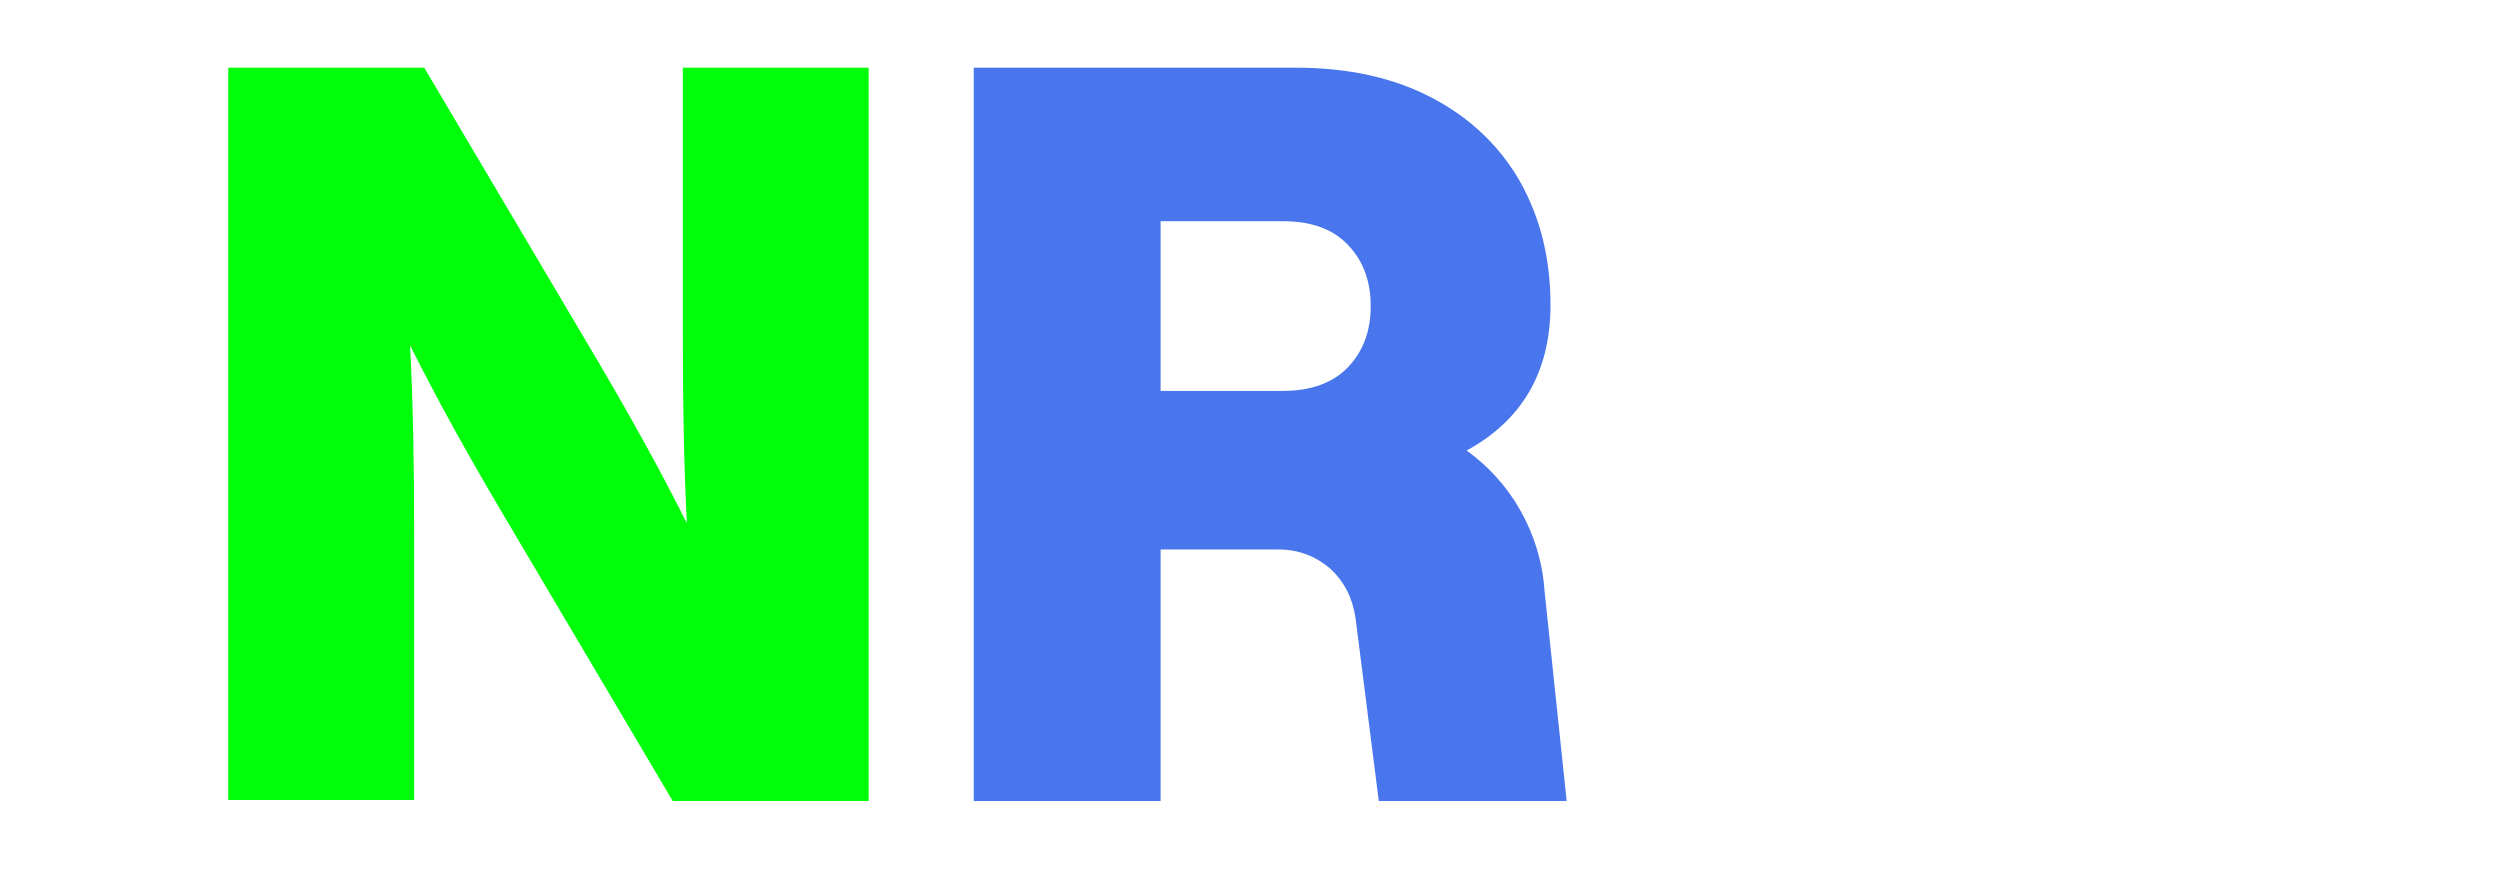
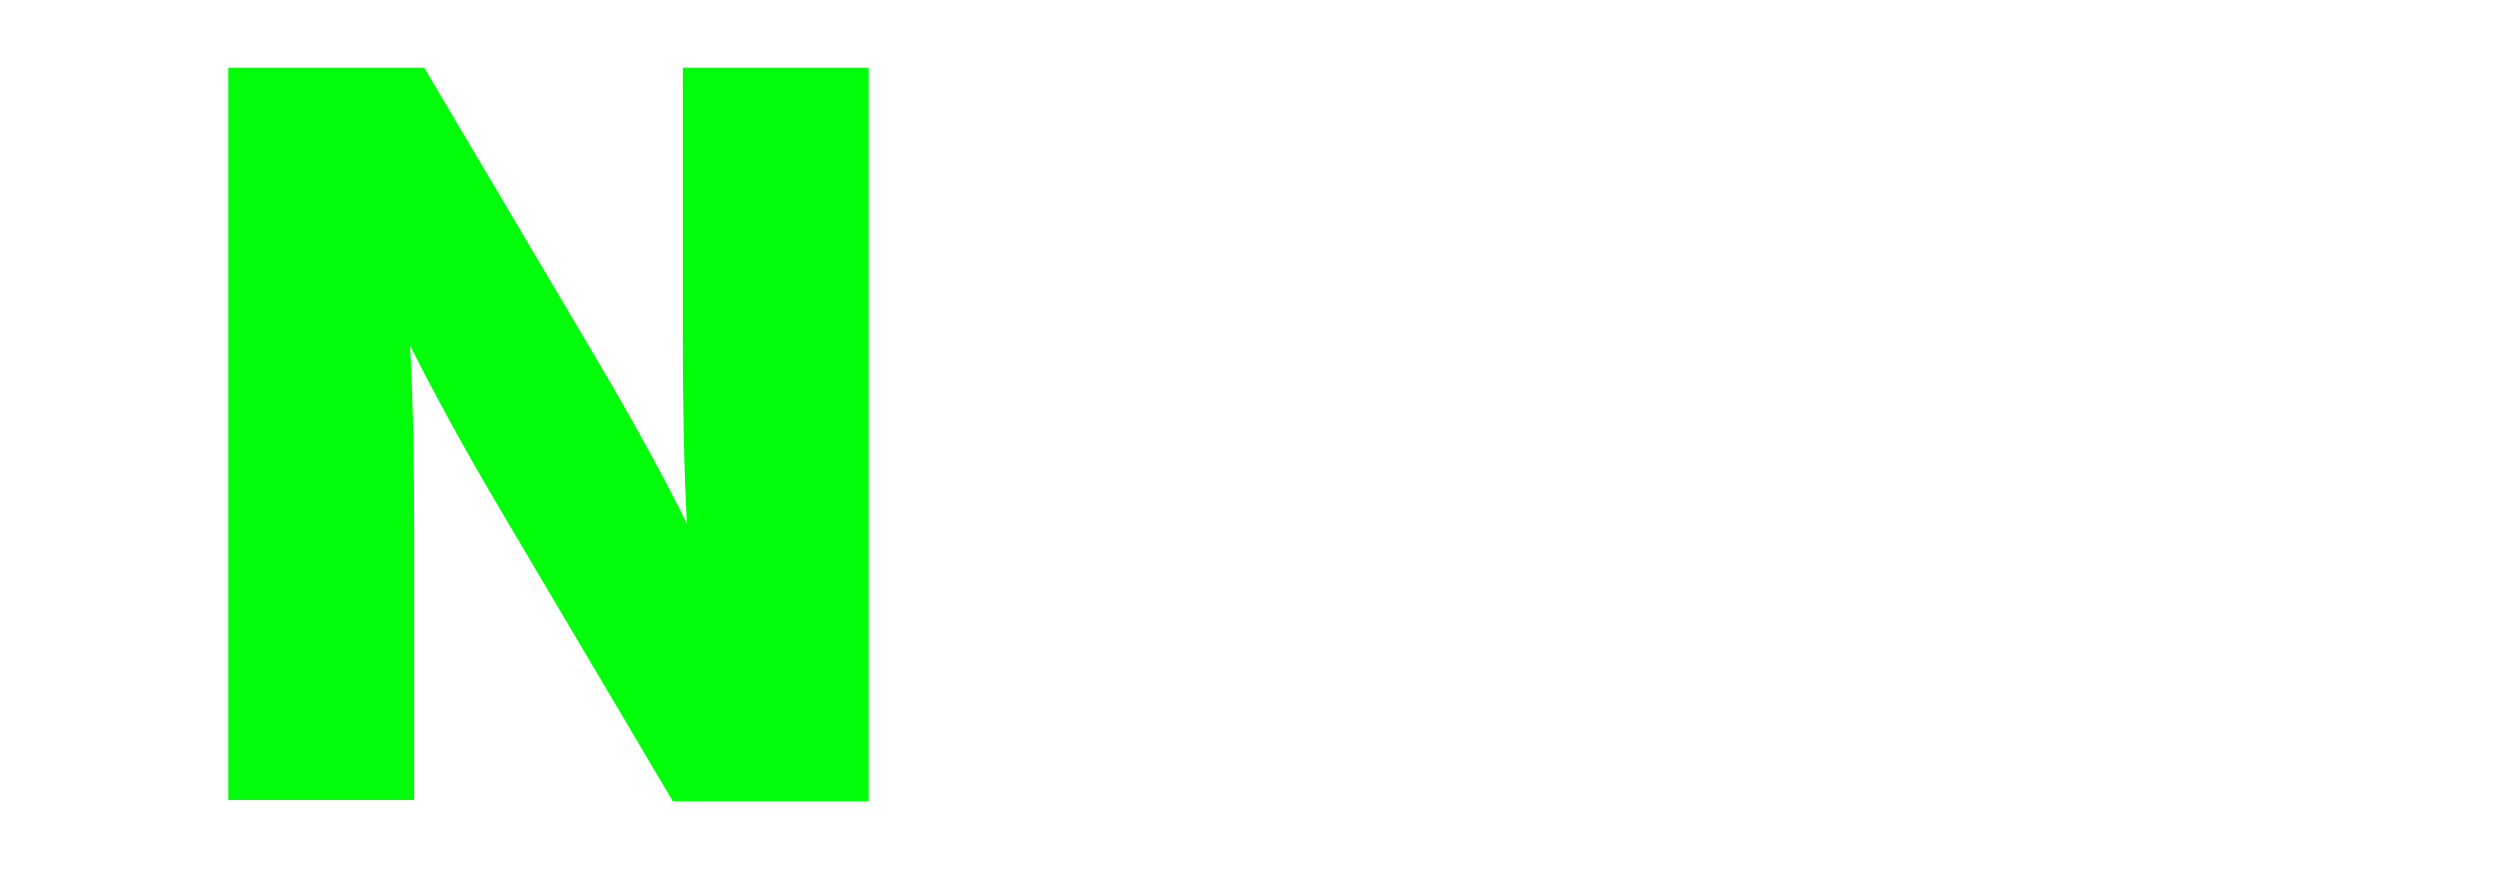
<svg xmlns="http://www.w3.org/2000/svg" version="1.1" id="Capa_1" x="0px" y="0px" viewBox="0 0 247.5 86" style="enable-background:new 0 0 247.5 86;" xml:space="preserve">
  <style type="text/css">
	.st0{fill:#00FE0A;}
	.st1{fill:#4976ED;}
</style>
  <g>
    <path class="st0" d="M22.6,79.3V6.7H42l17.1,28.9c3.3,5.6,6.3,11,8.9,16.2c-0.3-5.9-0.4-12-0.4-18.4V6.7H86v72.6H66.6L49.5,50.4   c-3.3-5.6-6.3-11-8.9-16.2c0.3,5.9,0.4,12,0.4,18.4v26.6H22.6z" />
-     <path class="st1" d="M155.1,79.3h-18.6l-2.3-18.1c-0.3-2-1.1-3.6-2.5-4.9c-1.4-1.2-3.1-1.9-5.1-1.9h-11.7v24.9H96.4V6.7h31.9   c5.2,0,9.7,1,13.5,3c3.8,2,6.7,4.8,8.7,8.3c2,3.6,3,7.6,3,12.2c0,6.6-2.8,11.4-8.3,14.4c2.2,1.6,4,3.6,5.3,5.9   c1.3,2.3,2.2,5,2.4,7.9L155.1,79.3z M114.9,21.9v16.8H127c2.8,0,5-0.8,6.5-2.4c1.5-1.6,2.2-3.6,2.2-6c0-2.4-0.7-4.4-2.2-6   c-1.5-1.6-3.6-2.4-6.5-2.4H114.9z" />
  </g>
</svg>